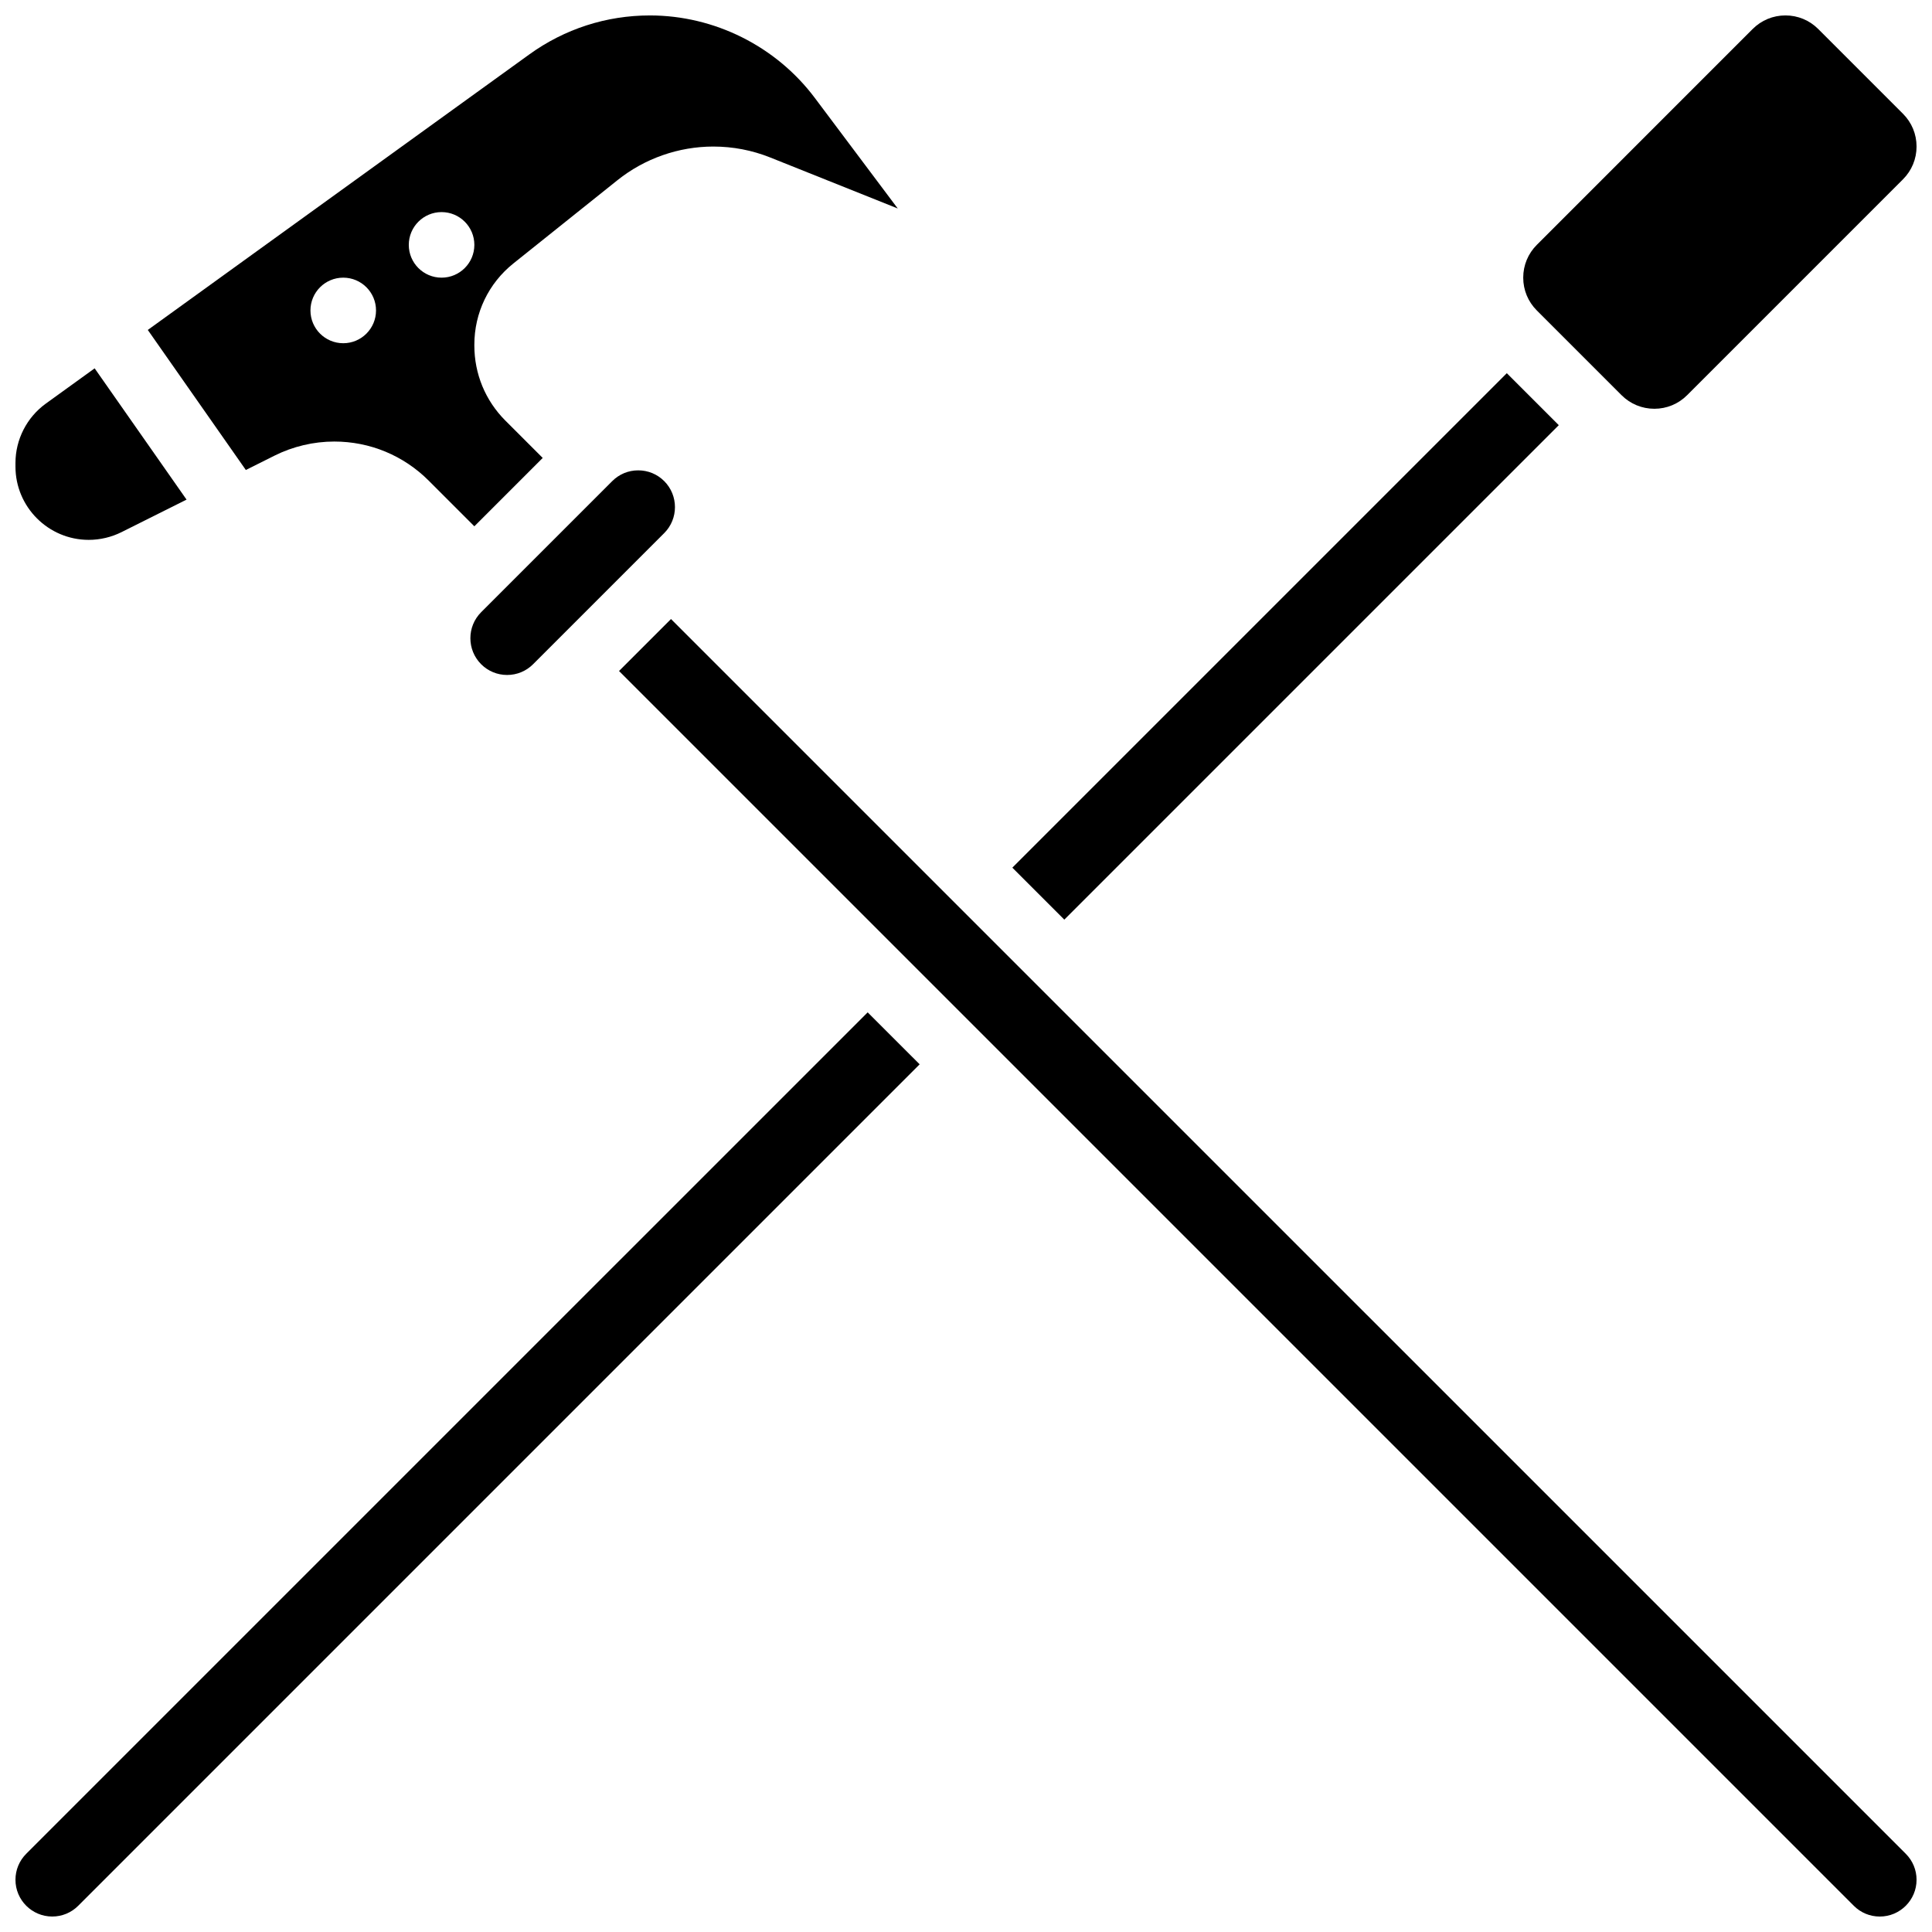
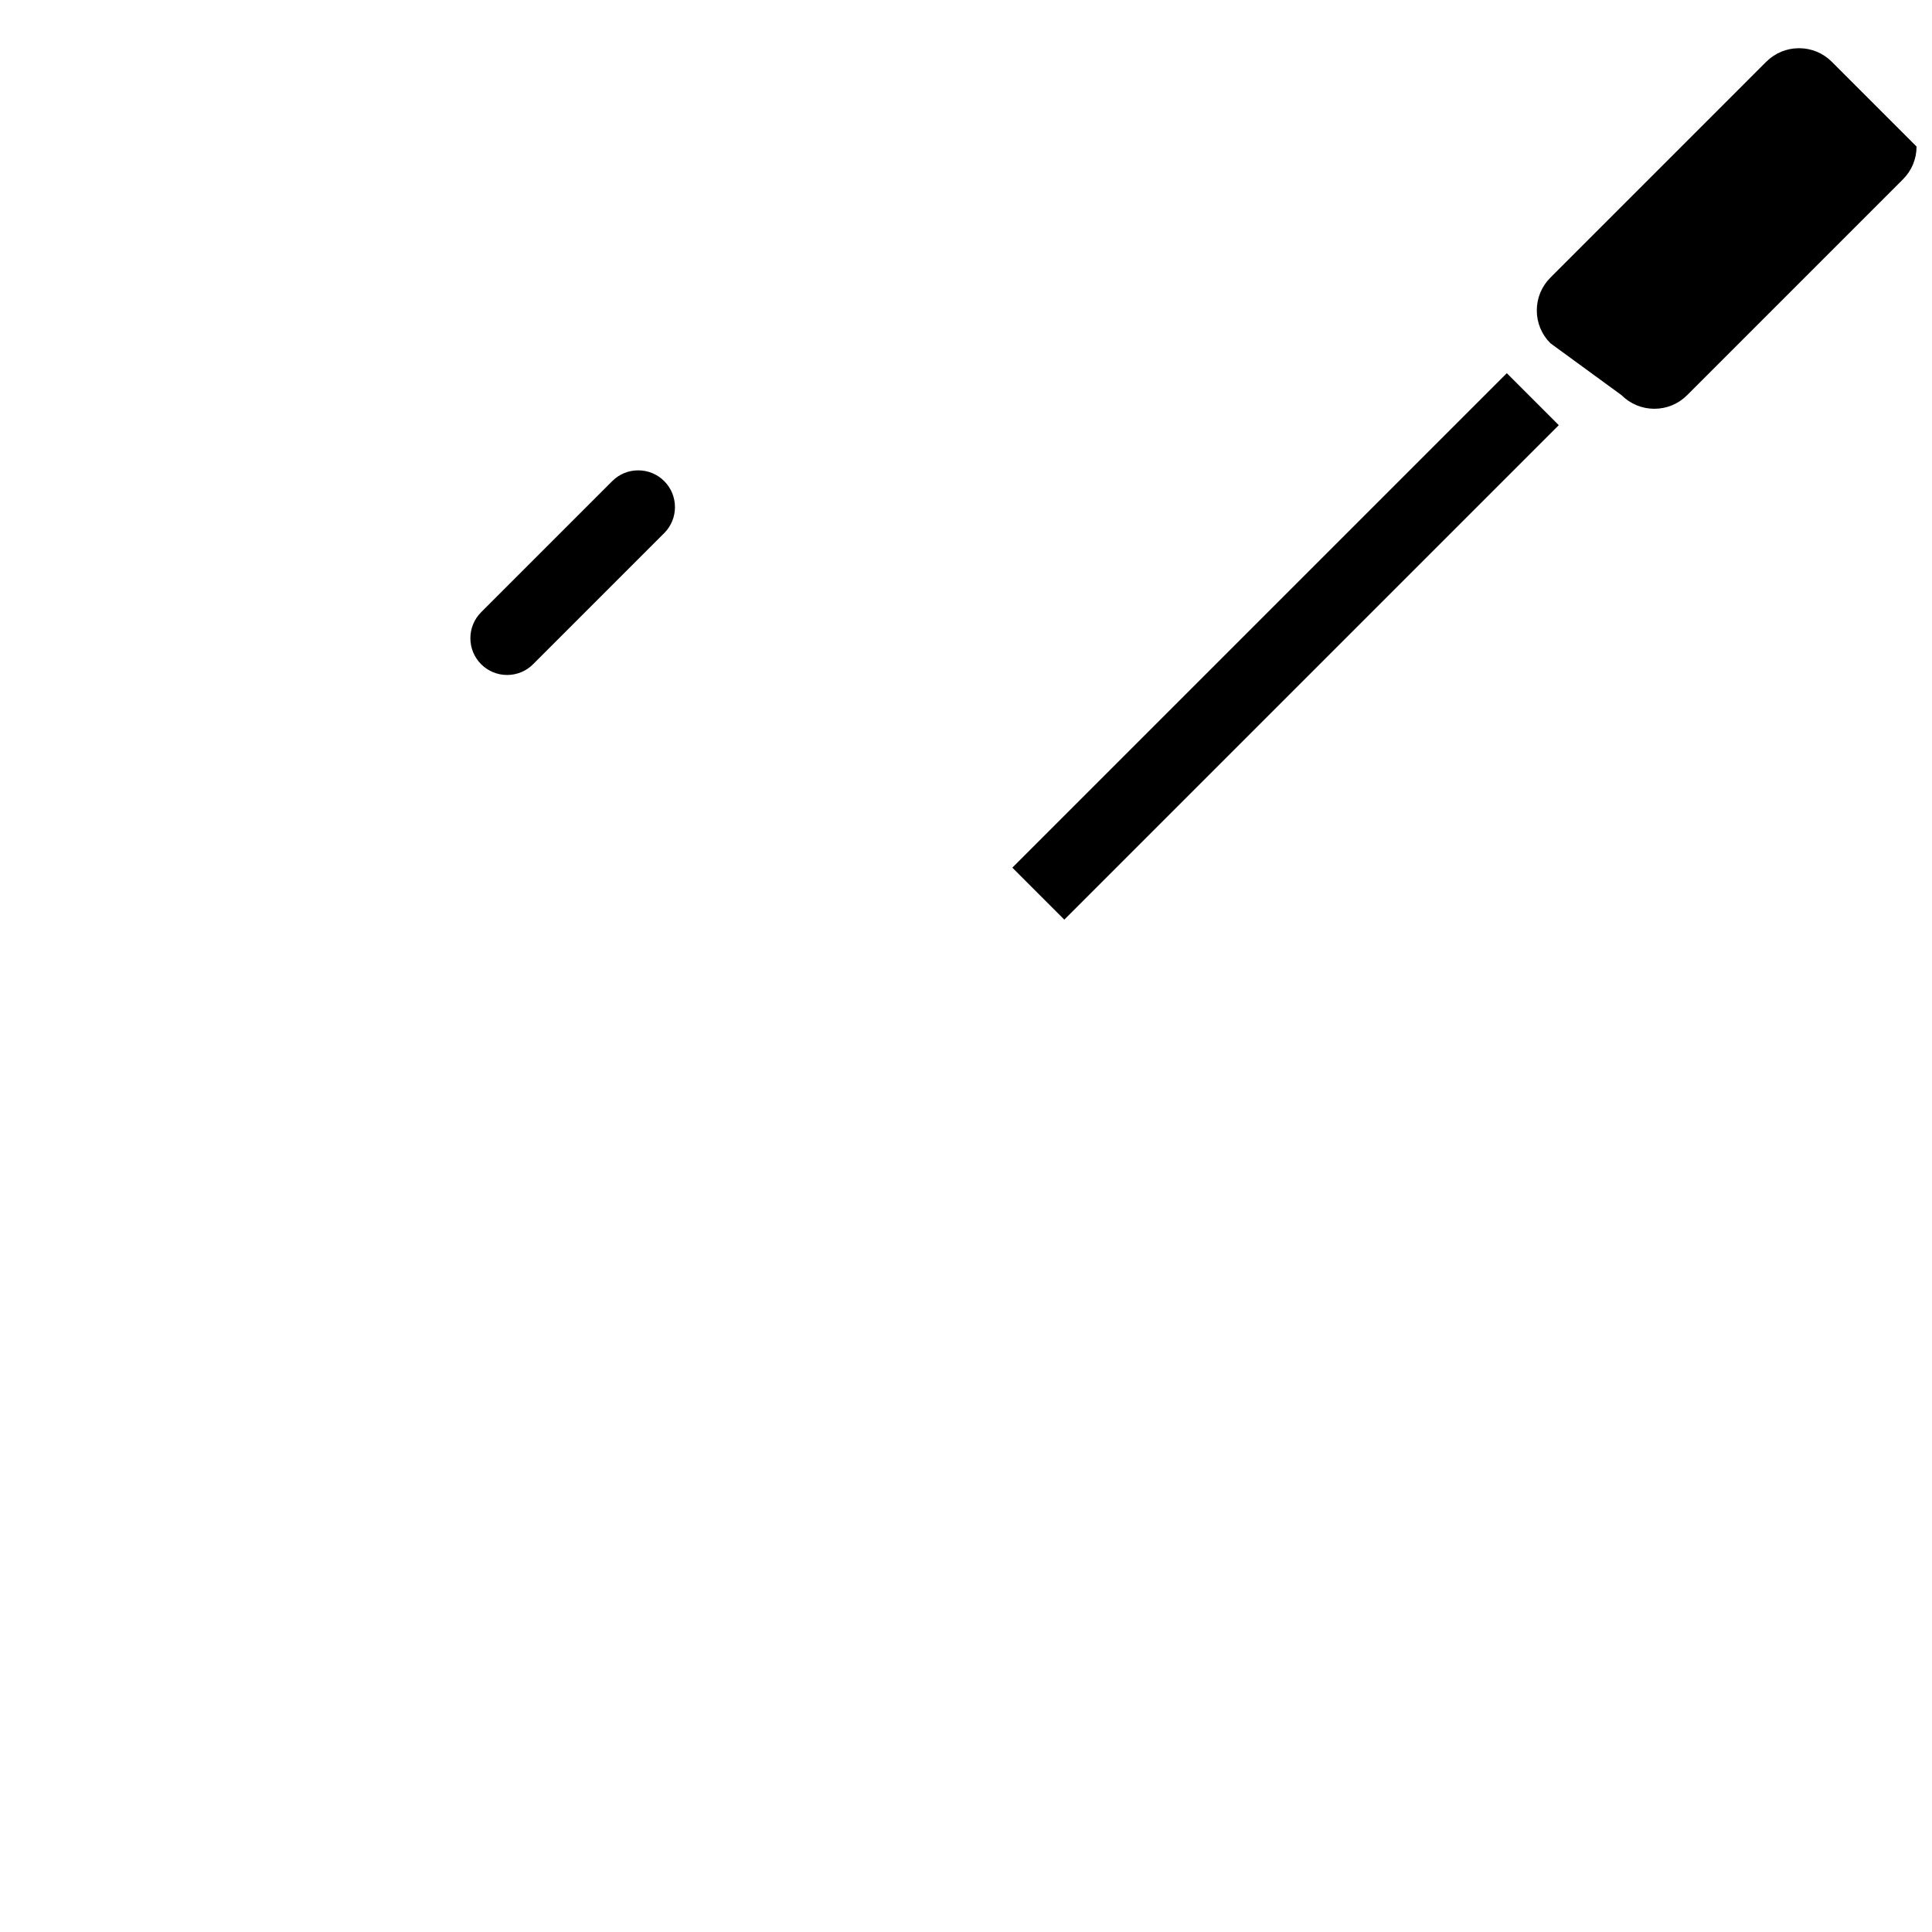
<svg xmlns="http://www.w3.org/2000/svg" width="800px" height="800px" version="1.1" viewBox="144 144 512 512">
  <defs>
    <clipPath id="e">
      <path d="m183 148.09h199v135.91h-199z" />
    </clipPath>
    <clipPath id="d">
      <path d="m547 148.09h104.9v104.91h-104.9z" />
    </clipPath>
    <clipPath id="c">
-       <path d="m148.09 241h45.906v47h-45.906z" />
-     </clipPath>
+       </clipPath>
    <clipPath id="b">
      <path d="m148.09 412h239.91v239.9h-239.91z" />
    </clipPath>
    <clipPath id="a">
      <path d="m308 308h343.9v343.9h-343.9z" />
    </clipPath>
  </defs>
  <g clip-path="url(#e)">
-     <path d="m216.75 264.75c4.887-2.445 10.363-3.738 15.832-3.738 9.457 0 18.344 3.684 25.031 10.367l12.094 12.094 18.117-18.117-9.891-9.887c-5.305-5.305-8.227-12.379-8.227-19.914v-0.215c0-8.422 3.773-16.266 10.348-21.527l27.586-22.066c7.184-5.746 16.203-8.91 25.398-8.91 5.195 0 10.277 0.977 15.102 2.906l33.773 13.512-21.988-29.316c-10.262-13.68-26.594-21.848-43.691-21.848-11.555 0-22.609 3.574-31.977 10.34l-101.09 73.008 25.98 37.113zm44.27-64.543c4.797 0 8.688 3.891 8.688 8.688 0 4.797-3.891 8.688-8.688 8.688s-8.688-3.891-8.688-8.688c0.004-4.797 3.891-8.688 8.688-8.688zm-26.059 17.375c4.797 0 8.688 3.891 8.688 8.688 0 4.797-3.891 8.688-8.688 8.688s-8.688-3.891-8.688-8.688c0-4.801 3.891-8.688 8.688-8.688z" />
-   </g>
+     </g>
  <g clip-path="url(#d)">
-     <path d="m573.73 248.73c2.32 2.316 5.406 3.598 8.688 3.598s6.367-1.277 8.688-3.598l57.203-57.207c2.32-2.32 3.598-5.406 3.598-8.688s-1.277-6.367-3.598-8.688l-22.461-22.461c-2.32-2.32-5.406-3.598-8.684-3.598h-0.004c-3.281 0-6.367 1.277-8.688 3.598l-57.203 57.207c-2.32 2.32-3.598 5.406-3.598 8.688s1.277 6.367 3.598 8.688z" />
+     <path d="m573.73 248.73c2.32 2.316 5.406 3.598 8.688 3.598s6.367-1.277 8.688-3.598l57.203-57.207c2.32-2.32 3.598-5.406 3.598-8.688l-22.461-22.461c-2.32-2.32-5.406-3.598-8.684-3.598h-0.004c-3.281 0-6.367 1.277-8.688 3.598l-57.203 57.207c-2.32 2.32-3.598 5.406-3.598 8.688s1.277 6.367 3.598 8.688z" />
  </g>
  <path d="m412.28 373.94 131.04-131.04 13.773 13.773-131.04 131.04z" />
  <g clip-path="url(#c)">
-     <path d="m167.52 287.07c3 0 6.004-0.711 8.684-2.051l17.234-8.617-24.355-34.789-12.934 9.34c-5.039 3.641-8.051 9.527-8.051 15.746v0.949c0 10.711 8.711 19.422 19.422 19.422z" />
-   </g>
+     </g>
  <g clip-path="url(#b)">
-     <path d="m150.95 635.27c-1.836 1.84-2.852 4.289-2.852 6.891 0 5.371 4.371 9.738 9.742 9.738 2.602 0 5.047-1.012 6.887-2.852l222.99-222.99-13.777-13.773z" />
-   </g>
+     </g>
  <g clip-path="url(#a)">
-     <path d="m321.82 308.05-13.773 13.773 327.23 327.23c1.84 1.84 4.285 2.852 6.887 2.852 5.371 0 9.742-4.371 9.742-9.742 0-2.602-1.016-5.047-2.852-6.887z" />
-   </g>
+     </g>
  <path d="m306.25 271.5-34.746 34.746c-3.797 3.797-3.797 9.977 0 13.777 1.84 1.84 4.285 2.852 6.887 2.852 2.602 0 5.047-1.012 6.887-2.852l34.746-34.746c3.797-3.797 3.797-9.977 0-13.777-1.84-1.84-4.285-2.852-6.887-2.852-2.602-0.004-5.043 1.008-6.887 2.852z" />
</svg>